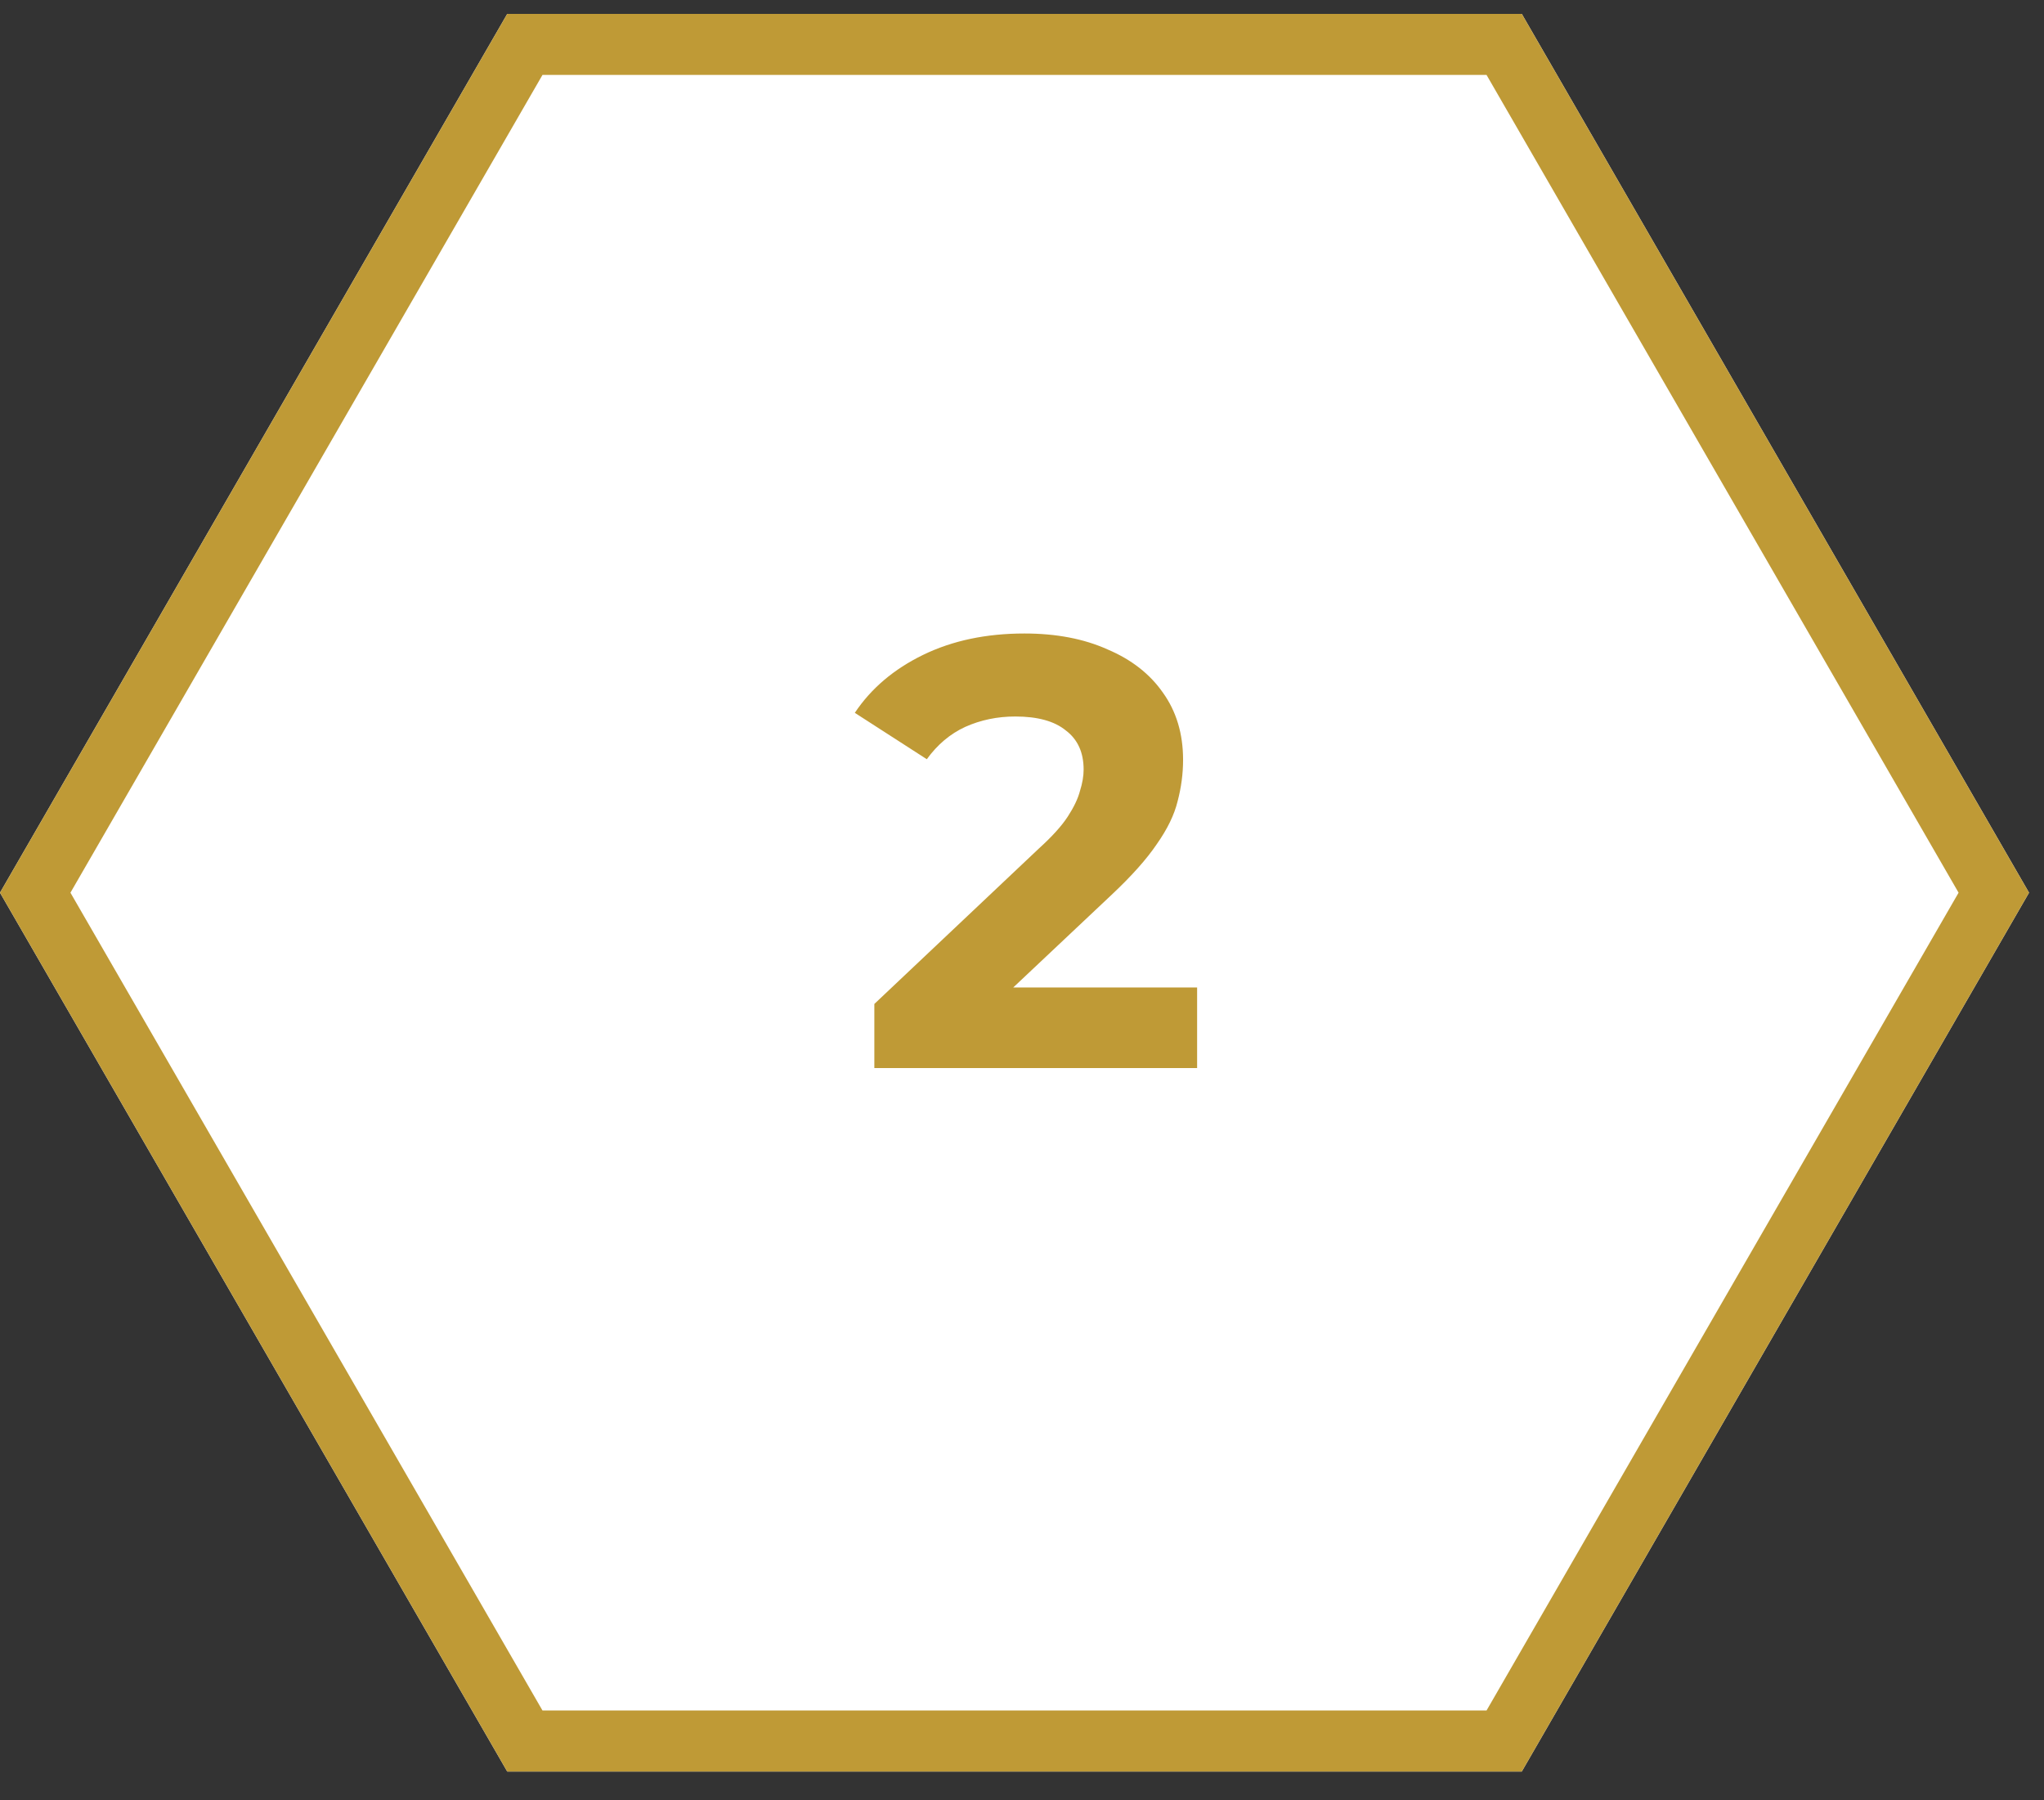
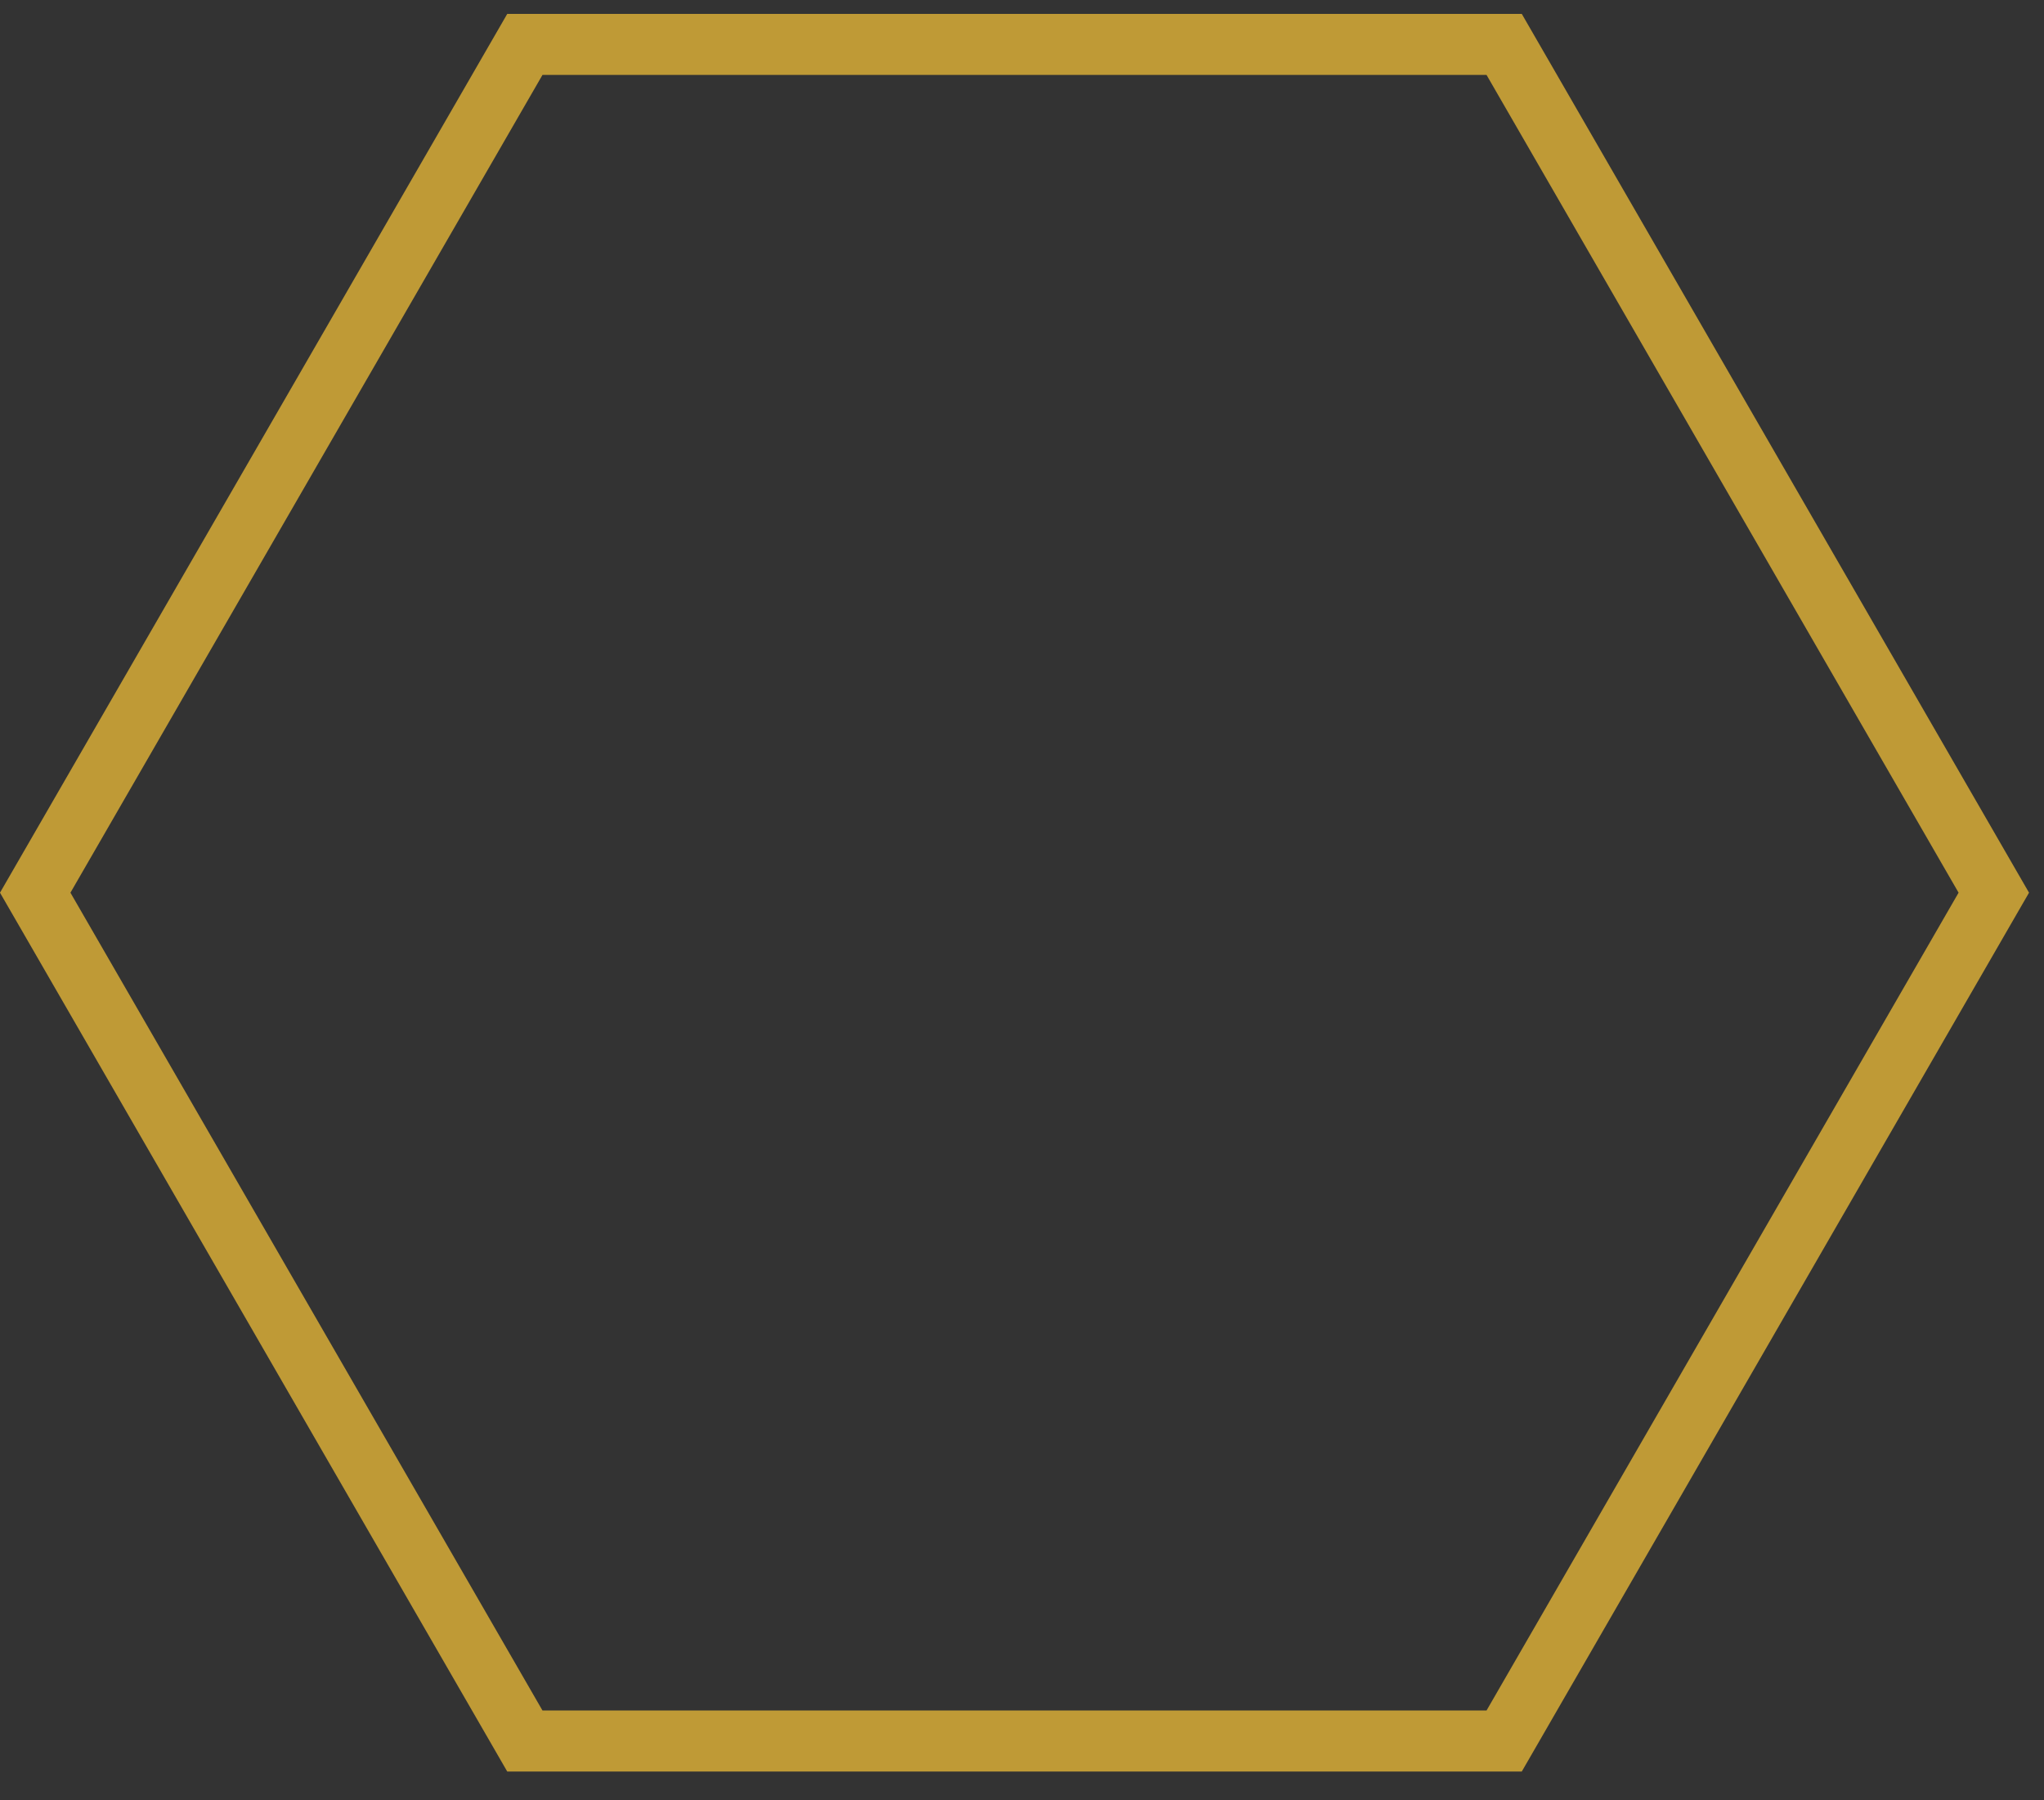
<svg xmlns="http://www.w3.org/2000/svg" width="67" height="59" viewBox="0 0 67 59" fill="none">
  <rect x="0" y="0" width="67" height="59" fill="#333333" stroke="none" />
-   <path d="M66.509 29.254L49.882 58.054H16.627L0 29.254L16.627 0.455L49.882 0.455L66.509 29.254Z" fill="white" />
  <path fill-rule="evenodd" clip-rule="evenodd" d="M64.2 29.254L48.727 2.455L17.782 2.455L2.309 29.254L17.782 56.054H48.727L64.2 29.254ZM49.882 58.054L66.509 29.254L49.882 0.455L16.627 0.455L0 29.254L16.627 58.054H49.882Z" fill="#BF9A36" />
-   <path d="M28.66 35V32.9L34.06 27.8C34.487 27.413 34.8 27.067 35 26.76C35.2 26.453 35.334 26.173 35.4 25.92C35.48 25.667 35.52 25.433 35.52 25.22C35.52 24.66 35.327 24.233 34.94 23.94C34.567 23.633 34.014 23.48 33.28 23.48C32.694 23.48 32.147 23.593 31.64 23.82C31.147 24.047 30.727 24.4 30.38 24.88L28.02 23.36C28.553 22.56 29.3 21.927 30.26 21.46C31.22 20.993 32.327 20.76 33.58 20.76C34.62 20.76 35.527 20.933 36.3 21.28C37.087 21.613 37.694 22.087 38.12 22.7C38.56 23.313 38.78 24.047 38.78 24.9C38.78 25.353 38.72 25.807 38.6 26.26C38.493 26.7 38.267 27.167 37.92 27.66C37.587 28.153 37.093 28.707 36.44 29.32L31.96 33.54L31.34 32.36H39.24V35H28.66Z" fill="#BF9A36" />
</svg>